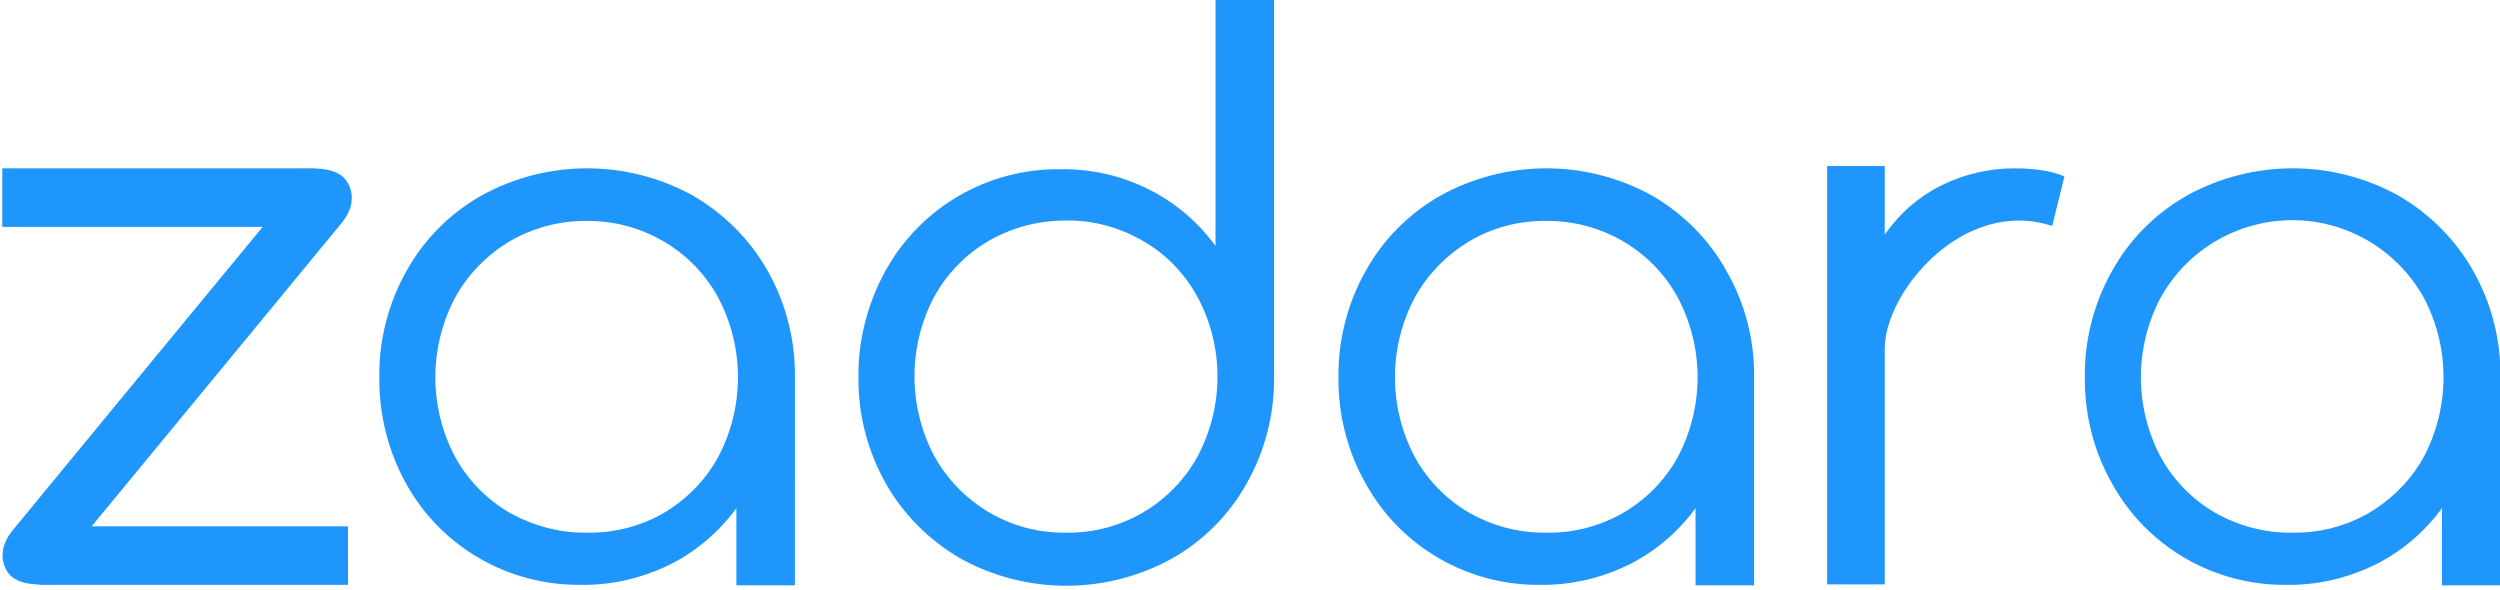
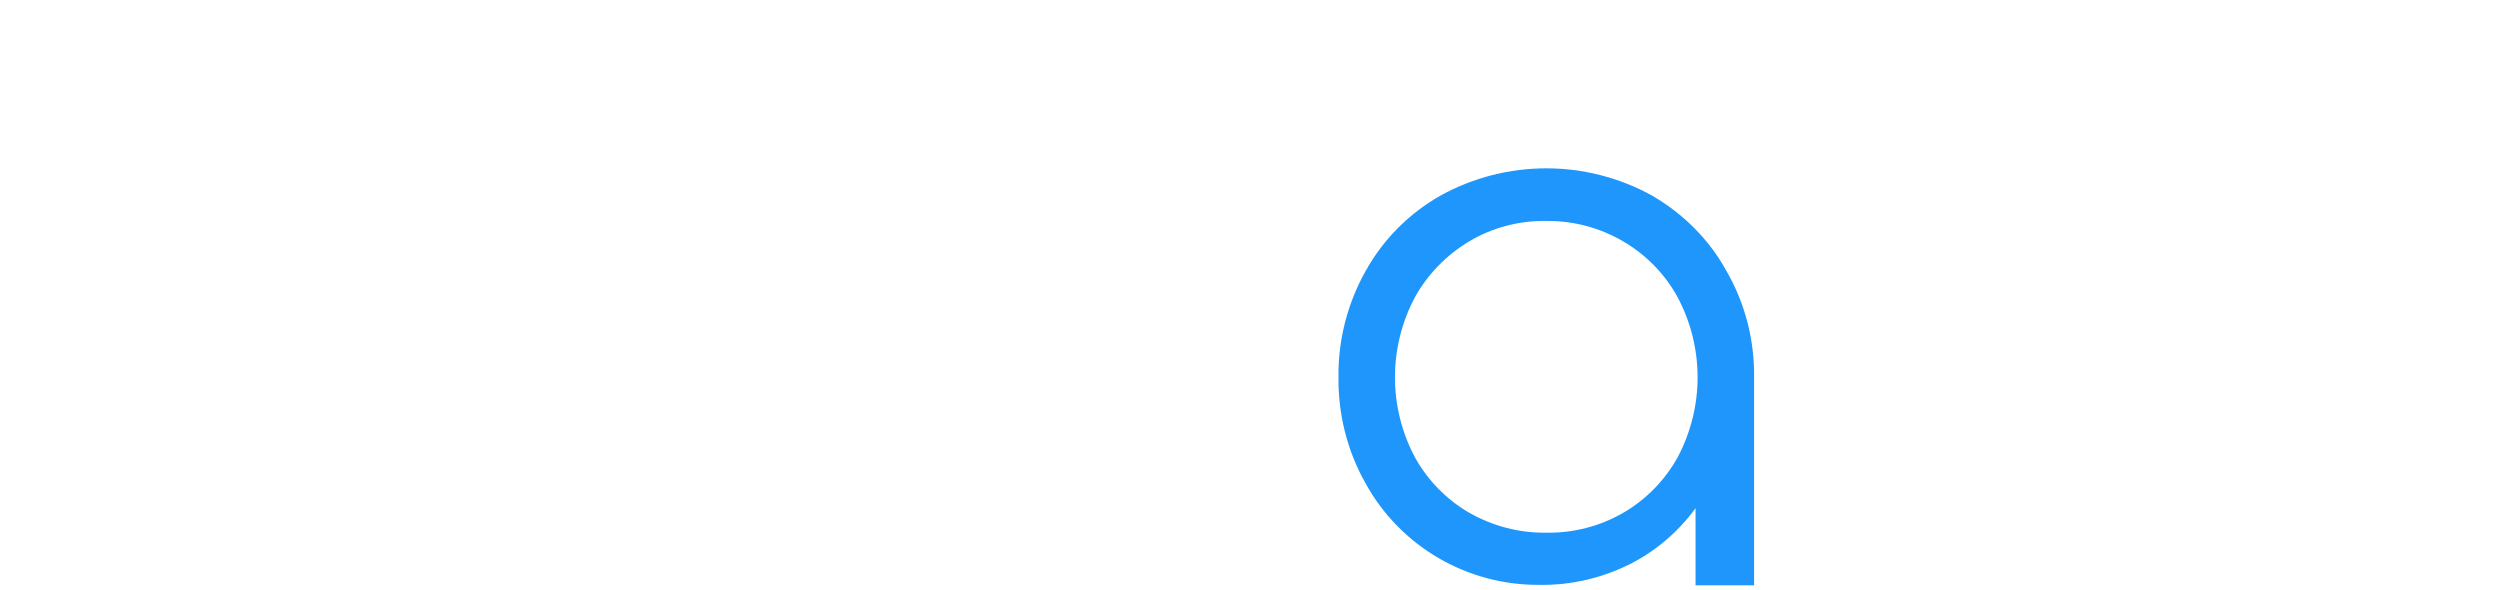
<svg xmlns="http://www.w3.org/2000/svg" version="1.1" id="Layer_1" x="0px" y="0px" viewBox="0 0 551 130" style="enable-background:new 0 0 551 130;" xml:space="preserve">
  <style type="text/css">
	.st0{fill:#1E96FC;}
</style>
-   <path class="st0" d="M427.8,40.9c-5,2.5-9.2,6.2-12.4,10.8v-8c0,0,0-0.1,0-0.2v-6.9h-12.7V59l0,0v47.4l0,0v22.4h12.7v-6.7V122V76.8  c0-12.5,17.4-33.4,36.9-27l2.7-10.9c-2.7-1.2-6.4-1.8-11.1-1.8C438.4,37.1,432.8,38.4,427.8,40.9z" />
-   <path class="st0" d="M0.5,37.1V50h57.4c-0.6,0.7-55,66.7-55.3,67.1c-3.8,4.9-1.4,9,0.1,10.1c1.9,1.4,3.9,1.5,6.4,1.7h45.2l0,0h22.4  V116H20.2c0.5-0.6,55-66.7,55.3-67.1c3.8-4.9,1.4-8.9-0.1-10.1c-1.9-1.4-4.1-1.6-6.3-1.7L0.5,37.1z" />
-   <path class="st0" d="M152.7,43.1c-14.5-8-32.1-8-46.6,0c-6.9,3.9-12.6,9.6-16.5,16.6c-4,7.1-6.1,15.2-6,23.4  c-0.1,8.1,1.9,16.2,5.8,23.3c7.7,14.1,22.6,22.7,38.7,22.5c6.8,0.1,13.5-1.5,19.6-4.5c5.8-2.9,10.8-7.2,14.6-12.4v17h12.9V83.1  c0.1-8.2-2-16.3-6-23.4C165.3,52.8,159.6,47.1,152.7,43.1z M158.3,100.7c-2.8,5.1-6.9,9.3-11.9,12.3c-5.2,3-11,4.5-17,4.4  c-6,0.1-11.9-1.5-17.1-4.4c-5-2.9-9.2-7.2-12-12.3c-5.8-11-5.8-24.1,0-35.1c2.8-5.1,7-9.4,12-12.4c5.2-3,11.1-4.6,17.1-4.5  c12-0.1,23.2,6.4,28.9,16.9C164.1,76.6,164.1,89.7,158.3,100.7L158.3,100.7z" />
-   <path class="st0" d="M545.1,59.7c-3.9-6.9-9.6-12.6-16.5-16.6c-14.5-8-32.1-8-46.6,0c-6.9,3.9-12.6,9.6-16.5,16.6  c-4,7.1-6.1,15.2-6,23.4c-0.1,8.1,1.9,16.2,5.9,23.3c7.7,14.1,22.6,22.7,38.6,22.5c6.8,0.1,13.5-1.5,19.6-4.5  c5.8-2.9,10.8-7.2,14.6-12.4v17h12.9V83.1C551.2,74.8,549.1,66.8,545.1,59.7z M534.2,100.7c-2.8,5.1-7,9.3-12,12.3  c-5.2,3-11,4.5-17,4.4c-6,0.1-11.9-1.5-17-4.4c-5-2.9-9.2-7.2-12-12.3c-5.8-11-5.8-24.1,0-35.1c8.9-16,29.1-21.8,45.1-12.9  c5.4,3,9.9,7.5,12.9,12.9C540,76.6,540,89.7,534.2,100.7L534.2,100.7z" />
  <path class="st0" d="M364.1,43.1c-14.5-8-32.1-8-46.6,0c-6.9,3.9-12.6,9.6-16.5,16.6c-4,7.1-6.1,15.2-6,23.4  c-0.1,8.1,1.9,16.2,5.9,23.3c7.7,14.1,22.6,22.7,38.6,22.5c6.8,0.1,13.5-1.5,19.6-4.5c5.8-2.9,10.8-7.2,14.6-12.4v17h12.9V83.1  c0.1-8.2-2-16.3-6.1-23.4C376.7,52.8,371,47.1,364.1,43.1z M369.8,100.7c-2.8,5.1-7,9.4-12,12.3c-5.2,3-11,4.5-17,4.4  c-6,0.1-11.9-1.5-17-4.4c-5-2.9-9.2-7.2-12-12.3c-5.8-11-5.8-24.1,0-35.1c2.8-5.1,7-9.4,12-12.4c5.2-3.1,11.1-4.6,17.1-4.5  c12-0.1,23.2,6.4,28.9,16.9C375.6,76.6,375.6,89.7,369.8,100.7z" />
-   <path class="st0" d="M280.8,5.8V-1h-12.9v22.5l0,0v32.7c-3.8-5.2-8.8-9.5-14.6-12.4c-6.1-3.1-12.8-4.6-19.6-4.5  c-16-0.2-30.9,8.4-38.6,22.5c-3.9,7.1-6,15.2-5.9,23.3c-0.1,8.2,2,16.3,6,23.4c3.9,6.9,9.6,12.6,16.5,16.6c14.5,8,32.1,8,46.6,0  c6.9-3.9,12.6-9.6,16.5-16.6c4-7.1,6.1-15.2,6-23.4V5.8L280.8,5.8z M264,100.5c-2.8,5.1-6.9,9.4-12,12.4s-11,4.6-17,4.5  c-12.1,0.2-23.2-6.3-29.1-16.9c-5.8-11-5.8-24.1,0-35.1c2.8-5.1,7-9.4,12-12.3c5.2-3,11-4.5,17-4.5c6-0.1,11.8,1.5,17,4.5  c5.1,2.9,9.2,7.2,12,12.3C269.8,76.3,269.8,89.5,264,100.5z" />
</svg>